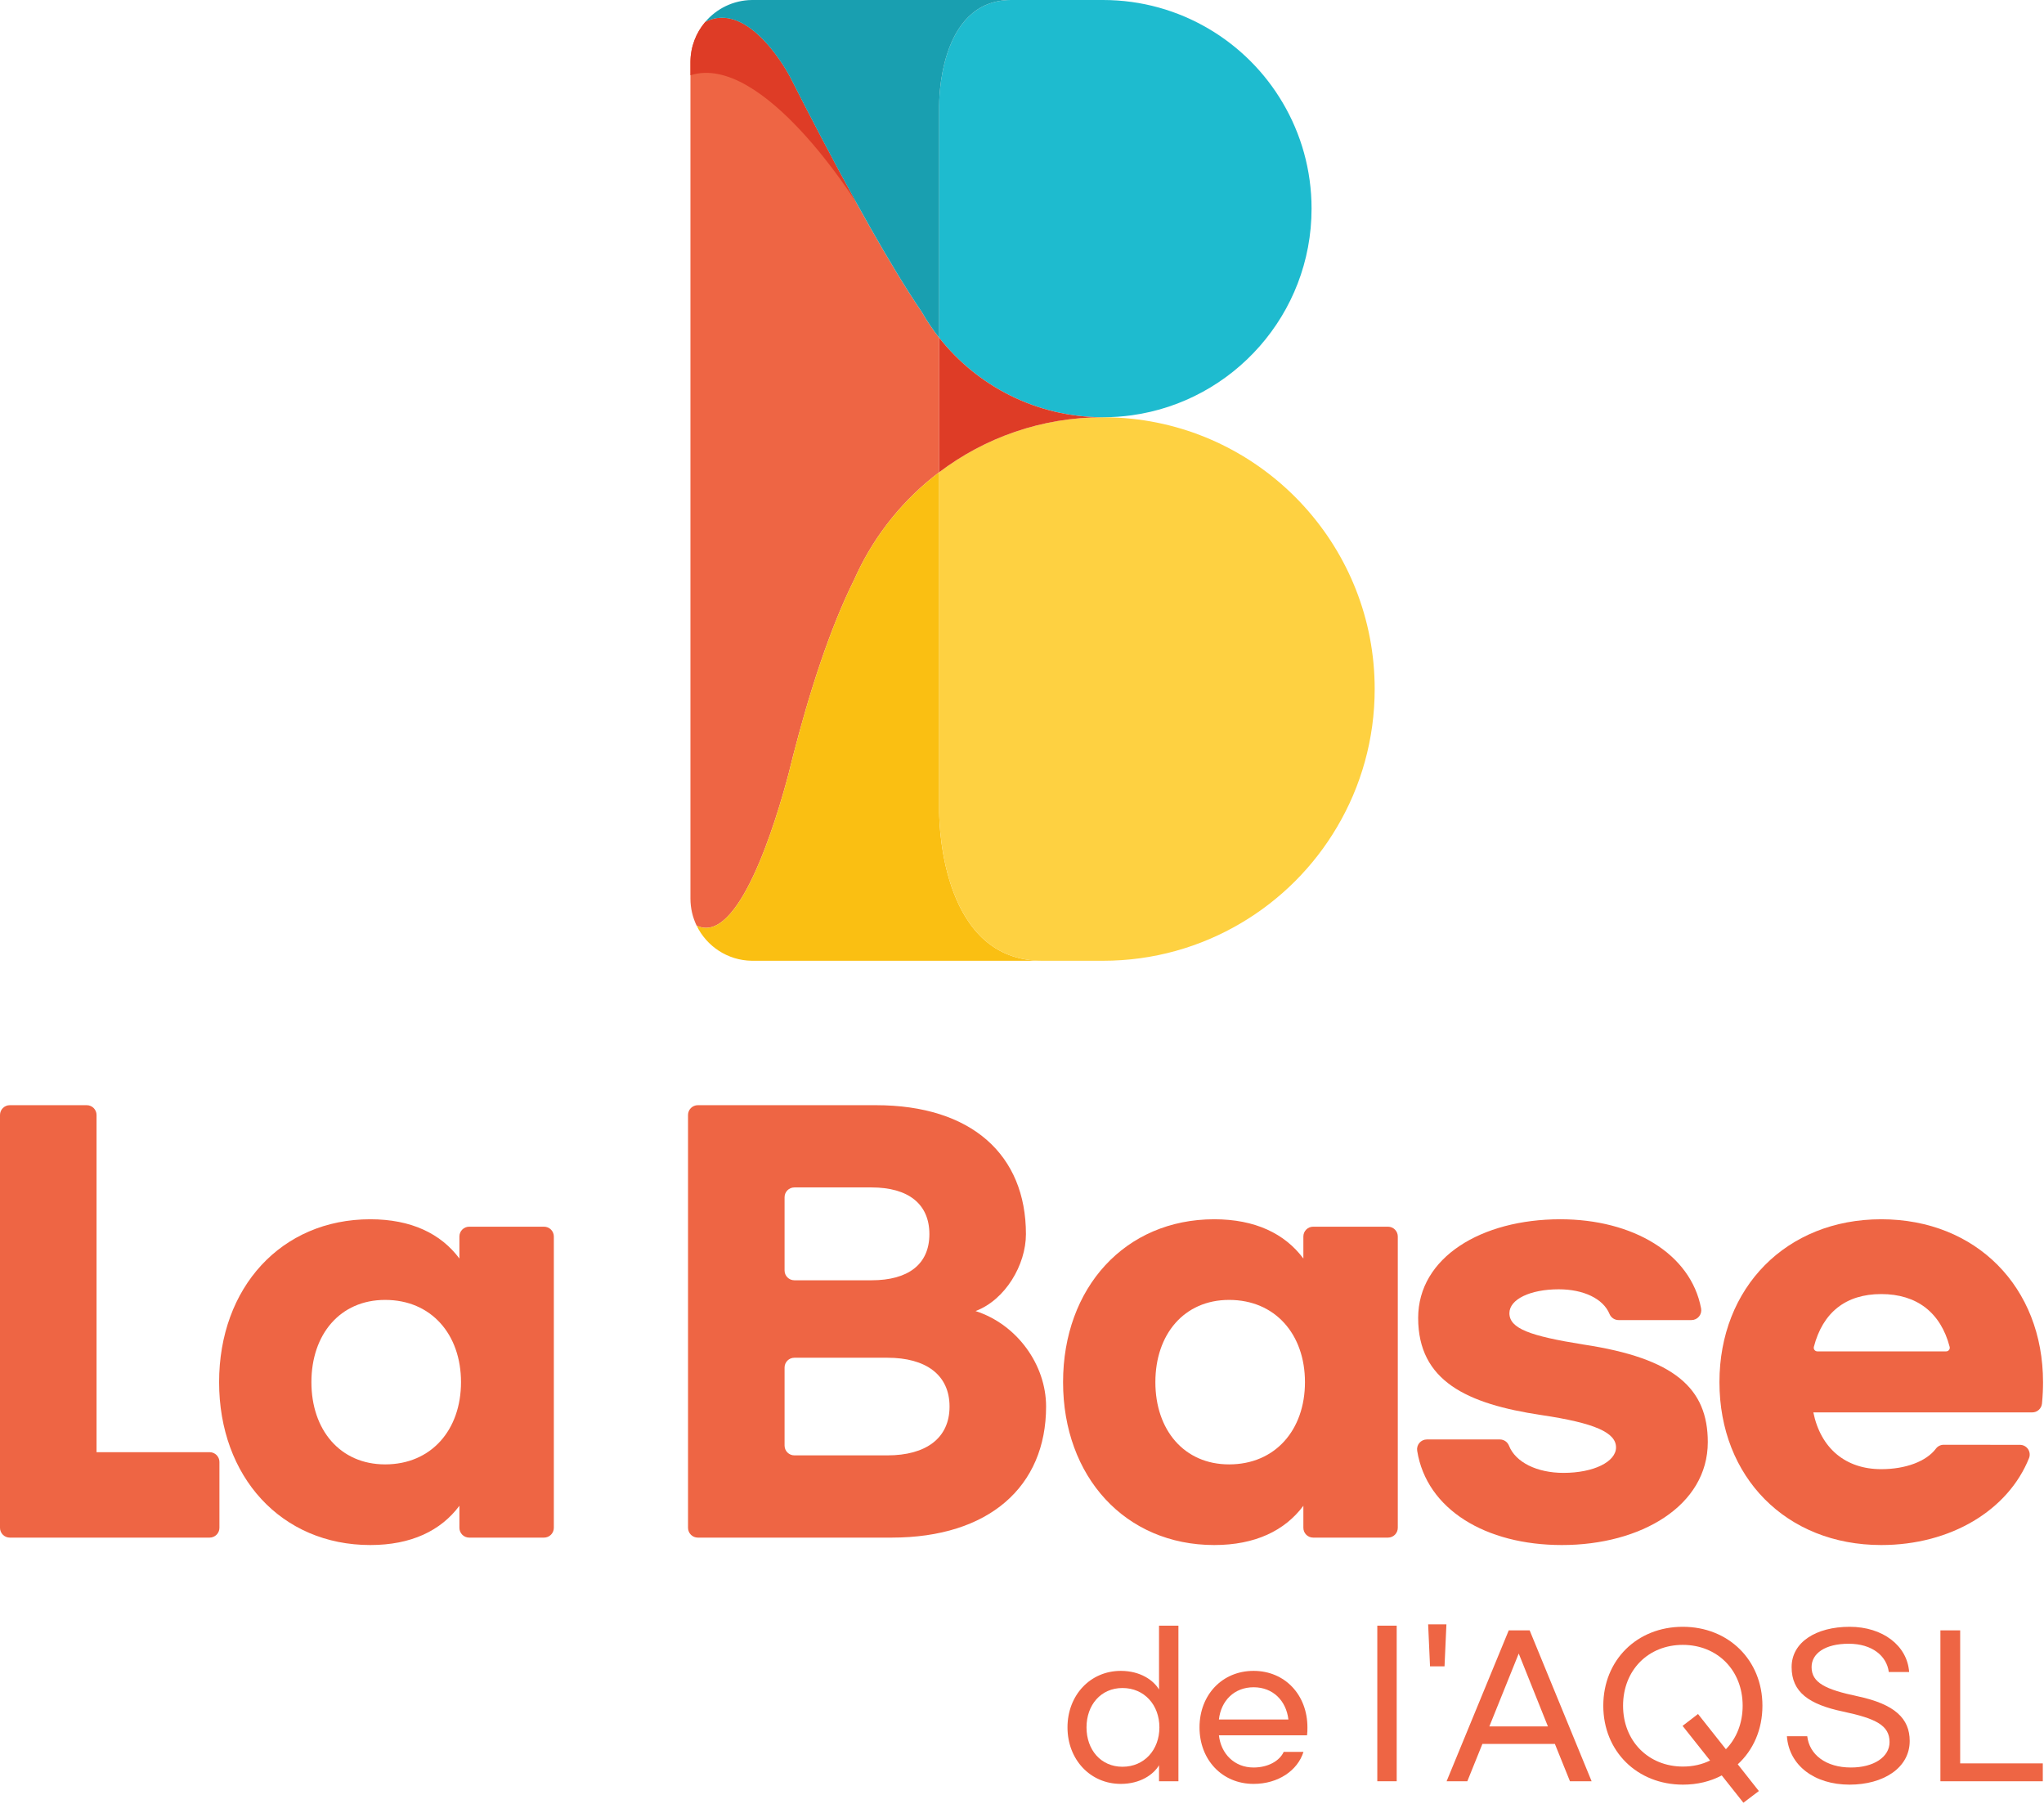
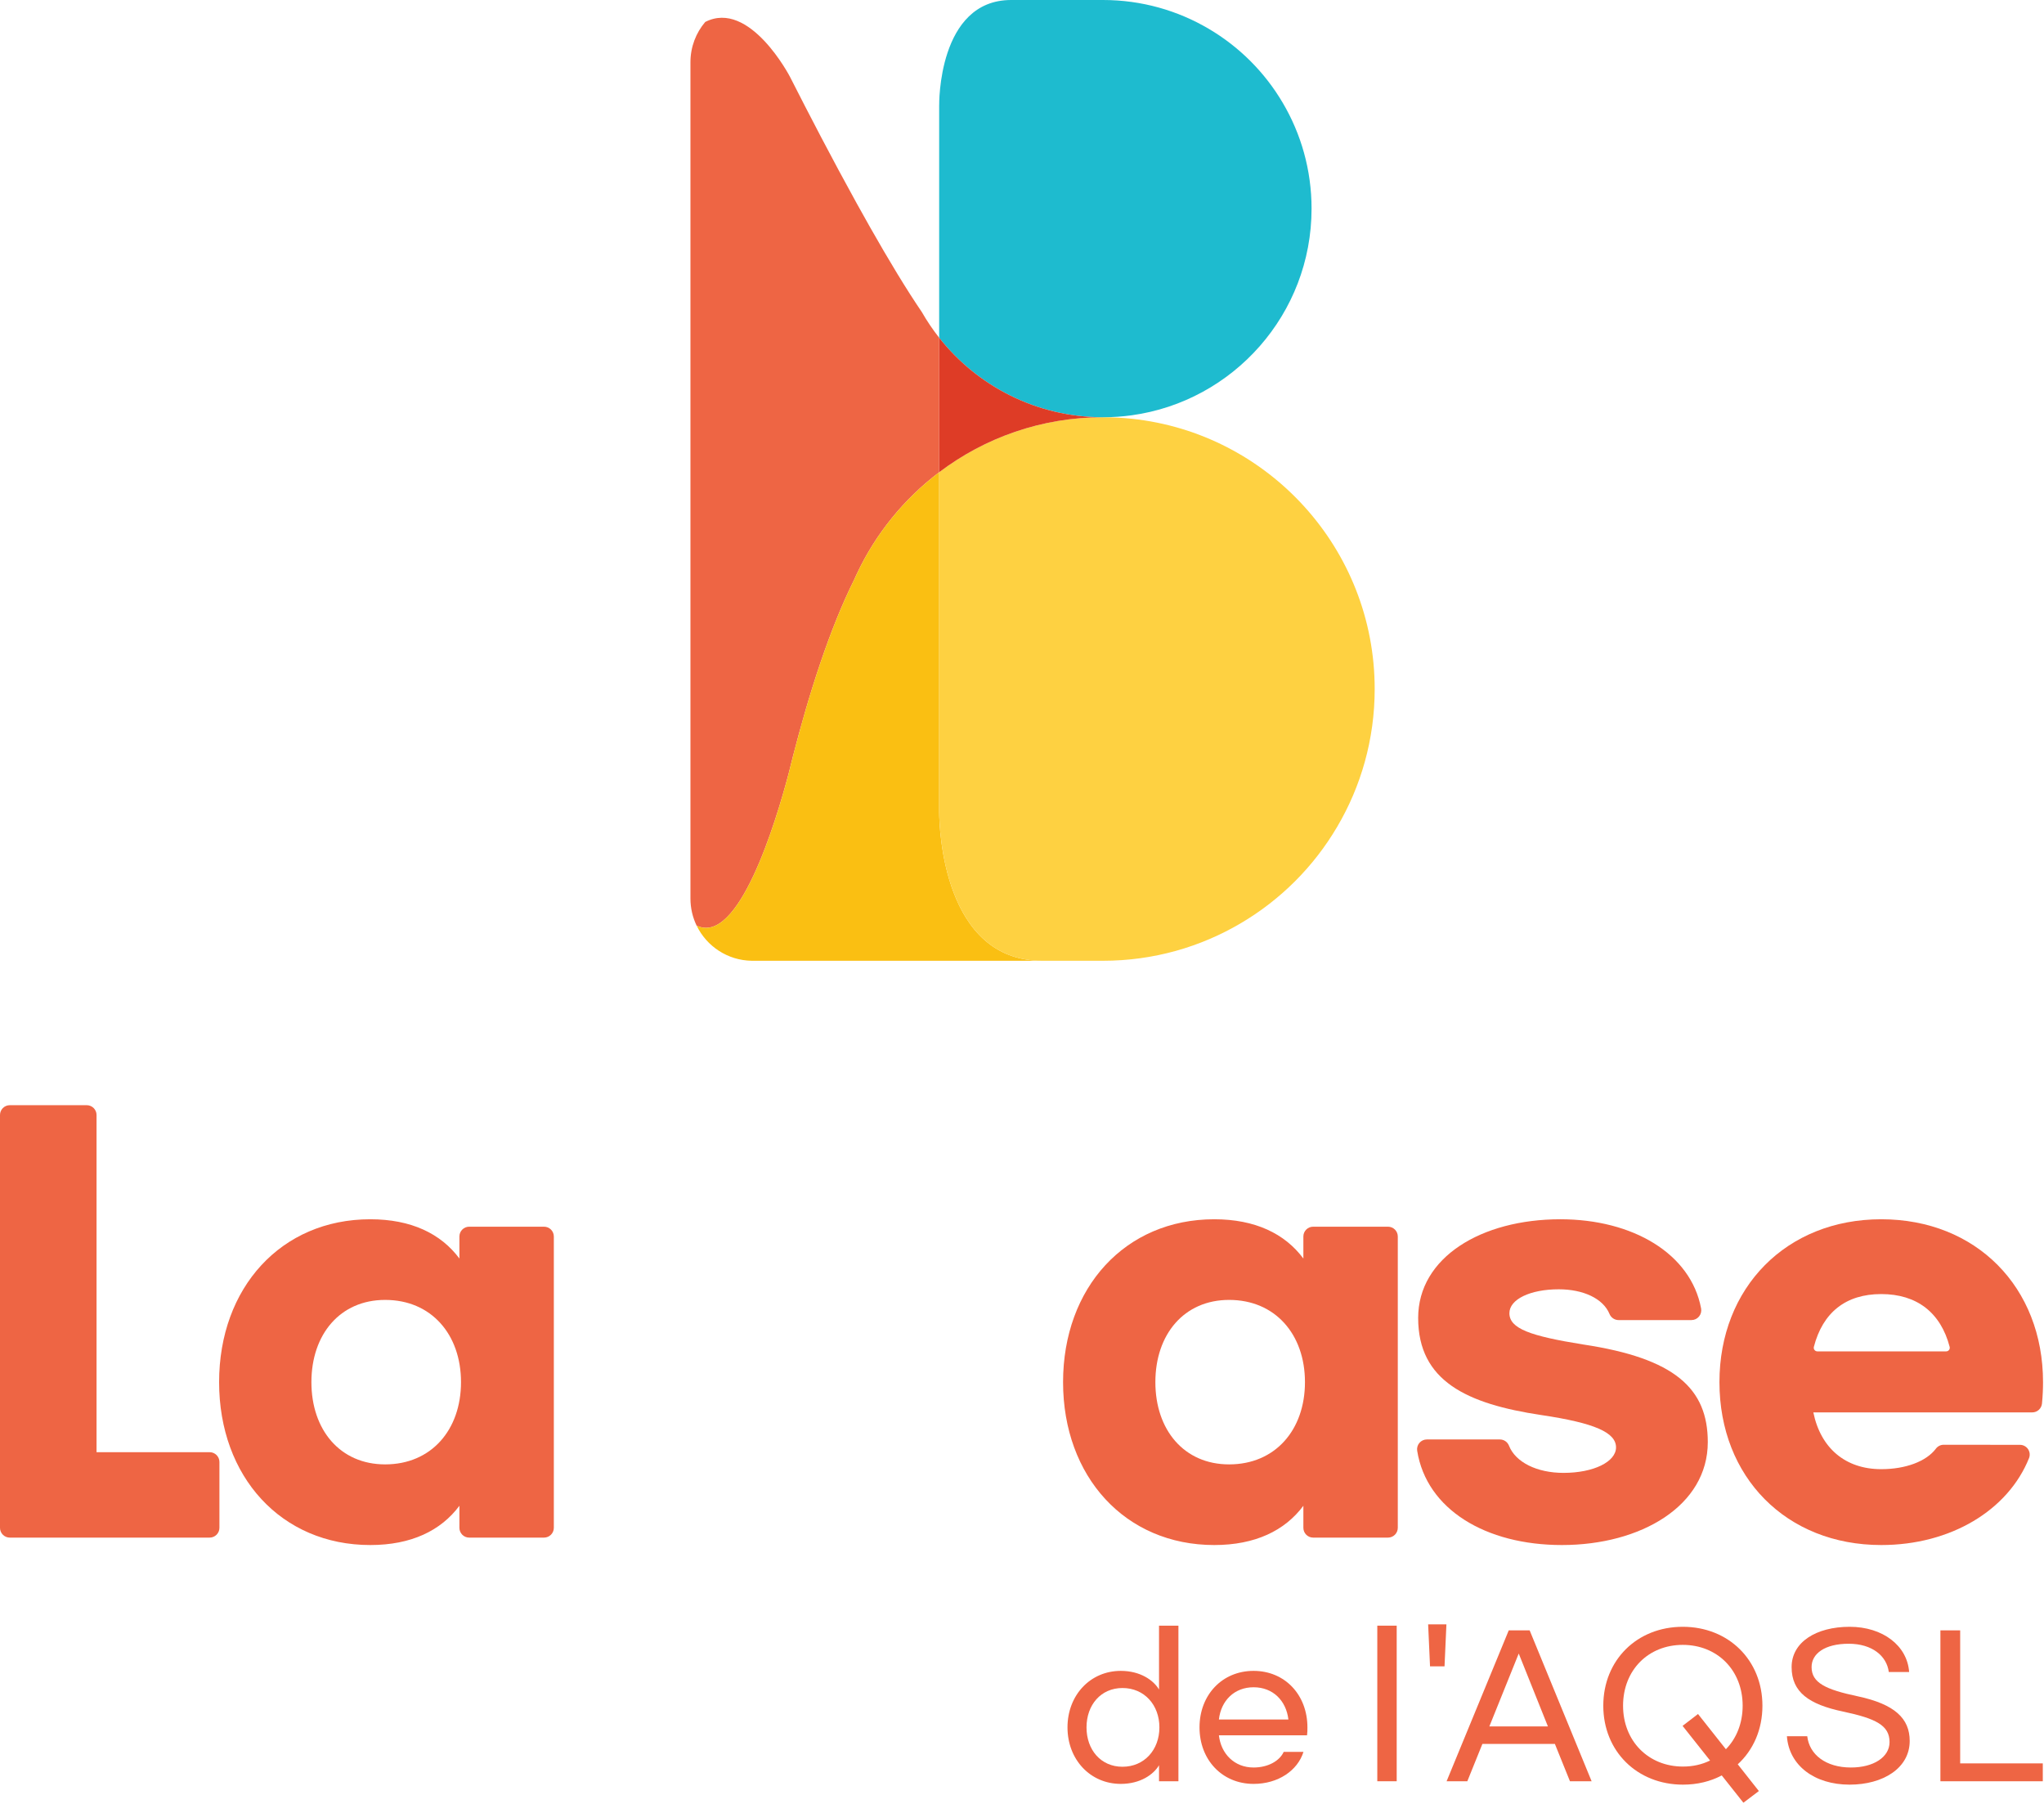
<svg xmlns="http://www.w3.org/2000/svg" width="100%" height="100%" viewBox="0 0 1189 1049" version="1.1" xml:space="preserve" style="fill-rule:evenodd;clip-rule:evenodd;stroke-linejoin:round;stroke-miterlimit:2;">
  <rect id="LOGO" x="0" y="0" width="1188.3" height="1048.5" style="fill:none;" />
  <clipPath id="_clip1">
    <rect x="0" y="0" width="1188.3" height="1048.5" />
  </clipPath>
  <g clip-path="url(#_clip1)">
    <g>
      <path d="M405.221,538.306c-2.297,-4.751 -3.585,-10.08 -3.585,-15.708l-0,-486.428c-0,-8.915 3.233,-17.082 8.589,-23.39c25.853,-13.304 49.313,31.895 49.313,31.895c10.893,21.471 24.688,48.035 38.792,73.547c10.491,18.976 21.153,37.37 30.919,52.651c2.382,3.728 4.711,7.27 6.971,10.59c2.998,5.241 6.377,10.237 10.097,14.95l-0,78.233c-20.445,15.484 -37.014,35.823 -47.983,59.295c-0.445,0.953 -0.882,1.911 -1.308,2.874c-14.564,29.176 -26.487,66.912 -35.743,102.966c-0.893,3.479 -1.761,6.943 -2.604,10.381c-7.302,27.633 -29.038,100.09 -53.458,88.144Z" style="fill:#ee6544;" />
      <path d="M606.164,558.768l-168.358,0l-0.46,-0.003c-14.14,-0.176 -26.337,-8.484 -32.125,-20.459c24.42,11.946 46.156,-60.511 53.458,-88.144c9.583,-39.072 22.378,-81.356 38.347,-113.347c0.426,-0.963 0.863,-1.921 1.308,-2.874c10.969,-23.472 27.538,-43.811 47.983,-59.295l-0,197.77c0.074,9.37 2.428,86.352 59.847,86.352Z" style="fill:#fabf12;" />
-       <path d="M498.33,118.222c0,0 -54.56,-87.902 -96.694,-74.449l-0,-7.603c-0,-8.915 3.233,-17.082 8.589,-23.39c25.853,-13.304 49.313,31.895 49.313,31.895c10.893,21.471 24.688,48.035 38.792,73.547Z" style="fill:#de3c26;" />
      <path d="M546.317,274.646c26.501,-20.07 59.515,-31.981 95.29,-31.981c5.657,0 11.245,0.298 16.75,0.879c79.369,8.376 141.301,75.599 141.301,157.173c0,29.26 -7.968,56.674 -21.851,80.187c-6.723,11.42 -14.91,22.042 -24.44,31.572c-9.529,9.529 -20.148,17.715 -31.565,24.437c-23.515,13.885 -50.931,21.855 -80.194,21.855l-35.444,0c-57.419,0 -59.773,-76.982 -59.847,-86.352c-0.001,-0.384 -0,-0.697 -0,-0.93l-0,-196.84Z" style="fill:#fed141;" />
      <path d="M588.198,0l53.409,0c22.464,0 43.51,6.118 61.561,16.776c8.766,5.161 16.919,11.446 24.234,18.761c7.317,7.316 13.602,15.471 18.763,24.239c10.658,18.05 16.774,39.094 16.774,61.556c0,61.283 -45.531,112.015 -104.582,120.184c-5.476,0.758 -11.068,1.149 -16.75,1.149c-38.627,0 -73.063,-18.089 -95.29,-46.252l-0,-135.383l0.015,0.029c-0,-0 -0.905,-61.059 41.866,-61.059Z" style="fill:#1ebbcf;" />
-       <path d="M459.538,44.675c0,-0 -23.46,-45.199 -49.313,-31.895c6.545,-7.708 16.26,-12.642 27.122,-12.777l0.459,-0.003l150.392,0c-42.771,0 -41.866,61.059 -41.866,61.059l-0.015,-0.029l-0,135.383c-3.72,-4.713 -7.099,-9.709 -10.097,-14.95c-2.26,-3.32 -4.589,-6.862 -6.971,-10.59c-9.766,-15.281 -20.428,-33.675 -30.919,-52.651c-14.104,-25.512 -27.899,-52.076 -38.792,-73.547Z" style="fill:#199fb0;" />
      <path d="M546.317,196.413l-0,78.233c26.501,-20.07 59.515,-31.981 95.29,-31.981c-38.627,0 -73.063,-18.089 -95.29,-46.252Z" style="fill:#de3c26;" />
      <g>
        <path d="M5.7,642.757c-3.148,0 -5.7,2.552 -5.7,5.7l0,240.088c0,3.148 2.552,5.7 5.7,5.7c21.161,-0 95.08,-0 116.242,-0c3.148,-0 5.7,-2.552 5.7,-5.7c-0,-9.561 -0,-28.72 -0,-38.281c-0,-3.148 -2.552,-5.7 -5.7,-5.7l-65.782,0l0,-196.107c0,-3.148 -2.552,-5.7 -5.7,-5.7c-10.769,0 -33.99,0 -44.76,0Z" style="fill:#ee6544;fill-rule:nonzero;" />
        <path d="M215.399,898.565c23.76,-0 41.04,-8.332 51.84,-22.835l0,12.815c0,3.148 2.552,5.7 5.7,5.7l43.526,-0c1.512,-0 2.962,-0.601 4.031,-1.67c1.069,-1.069 1.669,-2.519 1.669,-4.03c0,-27.06 0,-142.365 0,-169.424c0,-1.512 -0.6,-2.962 -1.669,-4.031c-1.069,-1.069 -2.519,-1.669 -4.031,-1.669c-10.545,-0 -32.981,-0 -43.526,-0c-3.148,-0 -5.7,2.552 -5.7,5.7l0,12.814c-10.8,-14.503 -28.08,-22.834 -51.84,-22.834c-51.841,-0 -87.944,39.806 -87.944,94.732c0,54.926 36.103,94.732 87.944,94.732Zm8.64,-46.903c-26.229,-0 -42.892,-20.058 -42.892,-47.829c0,-27.772 16.663,-47.829 42.892,-47.829c26.846,-0 44.126,20.057 44.126,47.829c-0,27.771 -17.28,47.829 -44.126,47.829Z" style="fill:#ee6544;fill-rule:nonzero;" />
-         <path d="M400.227,888.545c0,1.512 0.601,2.961 1.67,4.03c1.069,1.069 2.518,1.67 4.03,1.67c23.647,-0 112.793,-0 112.793,-0c56.468,-0 89.794,-29.623 89.794,-76.218c0,-24.377 -16.971,-47.829 -41.04,-55.543c17.28,-6.48 29.315,-26.846 29.315,-44.743c-0,-45.978 -31.475,-74.984 -87.327,-74.984l-103.535,0c-3.148,0 -5.7,2.552 -5.7,5.7c0,33.687 0,206.401 0,240.088Zm61.861,-143.958c-3.148,-0.001 -5.7,-2.552 -5.7,-5.701l-0,-42.6c-0,-3.148 2.552,-5.7 5.7,-5.7l44.906,0c21.291,0 33.634,9.566 33.634,27.155c0,17.588 -12.343,26.846 -33.634,26.846l-44.906,-0Zm-0,101.829c-3.148,-0 -5.7,-2.552 -5.7,-5.7c-0,-10.881 -0,-34.497 -0,-45.378c-0,-3.148 2.552,-5.7 5.7,-5.7c14.953,0 54.163,0 54.163,0c22.217,0 36.103,9.875 36.103,28.389c0,18.514 -13.886,28.389 -36.103,28.389l-54.163,-0Z" style="fill:#ee6544;fill-rule:nonzero;" />
        <path d="M706.332,898.565c23.761,-0 41.041,-8.332 51.841,-22.835l-0,12.815c-0,3.148 2.552,5.7 5.7,5.7l43.526,-0c1.512,-0 2.961,-0.601 4.03,-1.67c1.069,-1.069 1.67,-2.519 1.67,-4.03c-0,-27.06 -0,-142.365 -0,-169.424c-0,-1.512 -0.601,-2.962 -1.67,-4.031c-1.069,-1.069 -2.518,-1.669 -4.03,-1.669c-10.545,-0 -32.981,-0 -43.526,-0c-3.148,-0 -5.7,2.552 -5.7,5.7l-0,12.814c-10.8,-14.503 -28.08,-22.834 -51.841,-22.834c-51.84,-0 -87.943,39.806 -87.943,94.732c-0,54.926 36.103,94.732 87.943,94.732Zm8.64,-46.903c-26.228,-0 -42.891,-20.058 -42.891,-47.829c-0,-27.772 16.663,-47.829 42.891,-47.829c26.846,-0 44.126,20.057 44.126,47.829c0,27.771 -17.28,47.829 -44.126,47.829Z" style="fill:#ee6544;fill-rule:nonzero;" />
        <path d="M907.648,709.101c-45.978,-0 -82.698,22.217 -82.698,57.394c0,36.721 28.389,49.989 71.589,56.469c31.166,4.629 43.509,10.183 43.509,18.823c0,8.332 -12.96,14.812 -30.549,14.812c-15.44,-0 -27.924,-6.16 -31.728,-15.836c-0.86,-2.175 -2.961,-3.603 -5.299,-3.603c-9.358,-0.001 -31.537,-0.001 -42.458,-0.001c-1.672,-0 -3.26,0.734 -4.343,2.007c-1.083,1.274 -1.552,2.959 -1.283,4.609c5.476,34.044 39.781,54.79 84.186,54.79c45.977,-0 84.857,-22.835 84.857,-59.864c0,-31.165 -19.131,-48.754 -72.514,-56.777c-30.858,-4.937 -42.892,-9.257 -42.892,-18.206c-0,-8.023 12.034,-13.886 28.697,-13.886c14.266,0 25.849,5.366 29.544,14.364c0.879,2.138 2.961,3.533 5.273,3.533c9.294,0.001 31.411,0.001 42.393,0.001c1.698,-0 3.308,-0.757 4.391,-2.065c1.083,-1.308 1.526,-3.031 1.209,-4.7c-5.964,-31.88 -39.738,-51.864 -81.884,-51.864Z" style="fill:#ee6544;fill-rule:nonzero;" />
        <path d="M1094.32,898.565c40.467,-0 73.828,-20.265 85.985,-50.587c0.67,-1.739 0.441,-3.696 -0.613,-5.232c-1.054,-1.536 -2.798,-2.455 -4.661,-2.455c-12.412,-0.047 -36.017,-0.047 -44.366,-0.047c-1.819,0.001 -3.528,0.869 -4.601,2.337c-5.527,7.306 -17.497,11.858 -31.744,11.858c-20.674,-0 -35.177,-12.035 -39.497,-33.018l127.334,0c2.925,0 5.375,-2.213 5.671,-5.123c0.443,-4.484 0.607,-8.639 0.607,-12.465c0,-55.235 -38.88,-94.732 -94.115,-94.732c-55.234,-0 -94.115,39.806 -94.115,94.732c0,55.234 38.881,94.732 94.115,94.732Zm-37.158,-112.63c-0.649,0 -1.261,-0.299 -1.659,-0.811c-0.398,-0.512 -0.537,-1.179 -0.377,-1.807c5.149,-19.927 18.483,-30.708 39.194,-30.708c20.71,0 34.612,10.779 39.802,30.705c0.162,0.627 0.024,1.294 -0.373,1.805c-0.397,0.512 -1.008,0.811 -1.655,0.811c-12.185,0.005 -62.753,0.005 -74.932,0.005Z" style="fill:#ee6544;fill-rule:nonzero;" />
      </g>
      <g>
        <path d="M651.969,1037.48c11.393,0 19.061,-5.477 22.238,-10.845l0,9.312l11.284,-0l0,-90.489l-11.284,-0l0,37.138c-3.177,-5.368 -10.845,-10.846 -22.238,-10.846c-17.748,0 -31.003,14.132 -31.003,32.865c-0,18.733 13.255,32.865 31.003,32.865Zm0.985,-9.969c-12.598,0 -20.924,-9.859 -20.924,-22.896c0,-13.036 8.326,-22.896 20.924,-22.896c12.708,0 21.472,9.86 21.472,22.896c0,13.037 -8.764,22.896 -21.472,22.896Z" style="fill:#ee6544;fill-rule:nonzero;" />
        <path d="M729.202,1037.48c14.351,0 25.635,-7.778 29.031,-18.623l-11.503,-0c-2.301,5.149 -8.983,9.093 -17.528,9.093c-11.174,-0 -18.952,-7.998 -20.158,-18.734l51.27,0c0.219,-1.533 0.219,-3.177 0.219,-4.601c0,-18.843 -13.036,-32.865 -31.331,-32.865c-18.295,0 -31.441,14.022 -31.441,32.865c-0,18.843 13.146,32.865 31.441,32.865Zm20.267,-37.466l-40.425,0c1.206,-10.845 8.874,-18.733 20.158,-18.733c11.284,-0 18.952,7.778 20.267,18.733Z" style="fill:#ee6544;fill-rule:nonzero;" />
        <rect x="801.177" y="945.456" width="11.284" height="90.489" style="fill:#ee6544;fill-rule:nonzero;" />
        <path d="M840.286,969.119l1.096,-24.43l-10.627,-0l1.096,24.43l8.435,-0Z" style="fill:#ee6544;fill-rule:nonzero;" />
        <path d="M913.247,1035.94l12.598,-0l-36.042,-87.75l-12.16,-0l-36.152,87.75l12.051,-0l8.764,-21.691l42.177,-0l8.764,21.691Zm-46.888,-31.88l17.09,-42.396l16.981,42.396l-34.071,0Z" style="fill:#ee6544;fill-rule:nonzero;" />
        <path d="M1025.21,992.015c-0,-26.511 -19.719,-45.902 -46.34,-45.902c-26.621,0 -46.231,19.391 -46.231,45.902c0,26.511 19.72,45.902 46.34,45.902c8.326,-0 15.995,-1.863 22.568,-5.368l12.598,15.885l8.983,-6.793l-12.269,-15.556c8.983,-8.216 14.351,-20.157 14.351,-34.07Zm-46.231,35.385c-20.047,-0 -34.837,-14.79 -34.837,-35.385c0,-20.705 14.68,-35.385 34.728,-35.385c20.048,0 34.837,14.68 34.837,35.385c0,10.188 -3.615,19.062 -9.75,25.306l-16.214,-20.486l-8.983,6.902l15.995,20.157c-4.711,2.301 -9.969,3.506 -15.776,3.506Z" style="fill:#ee6544;fill-rule:nonzero;" />
        <path d="M1075.93,946.113c-19.391,0 -33.742,8.874 -33.742,23.444c0,14.57 10.079,21.691 29.908,25.854c19.061,4.053 27.059,7.997 27.059,17.747c-0,8.764 -9.312,14.79 -22.458,14.79c-14.68,-0 -24.211,-7.559 -25.416,-18.186l-11.832,0c1.205,16.98 15.995,28.155 36.481,28.155c19.5,-0 34.947,-9.641 34.947,-25.416c-0,-13.037 -8.655,-21.363 -30.236,-25.964c-18.734,-3.943 -26.84,-7.887 -26.84,-16.98c-0,-7.888 7.778,-13.584 21.581,-13.584c13.694,-0 22.129,7.12 23.334,16.432l11.832,0c-1.096,-15.337 -15.337,-26.292 -34.618,-26.292Z" style="fill:#ee6544;fill-rule:nonzero;" />
        <path d="M1140.24,948.195l-11.503,-0l0,87.75l59.705,-0l0,-10.408l-48.202,0l0,-77.342Z" style="fill:#ee6544;fill-rule:nonzero;" />
      </g>
    </g>
  </g>
</svg>